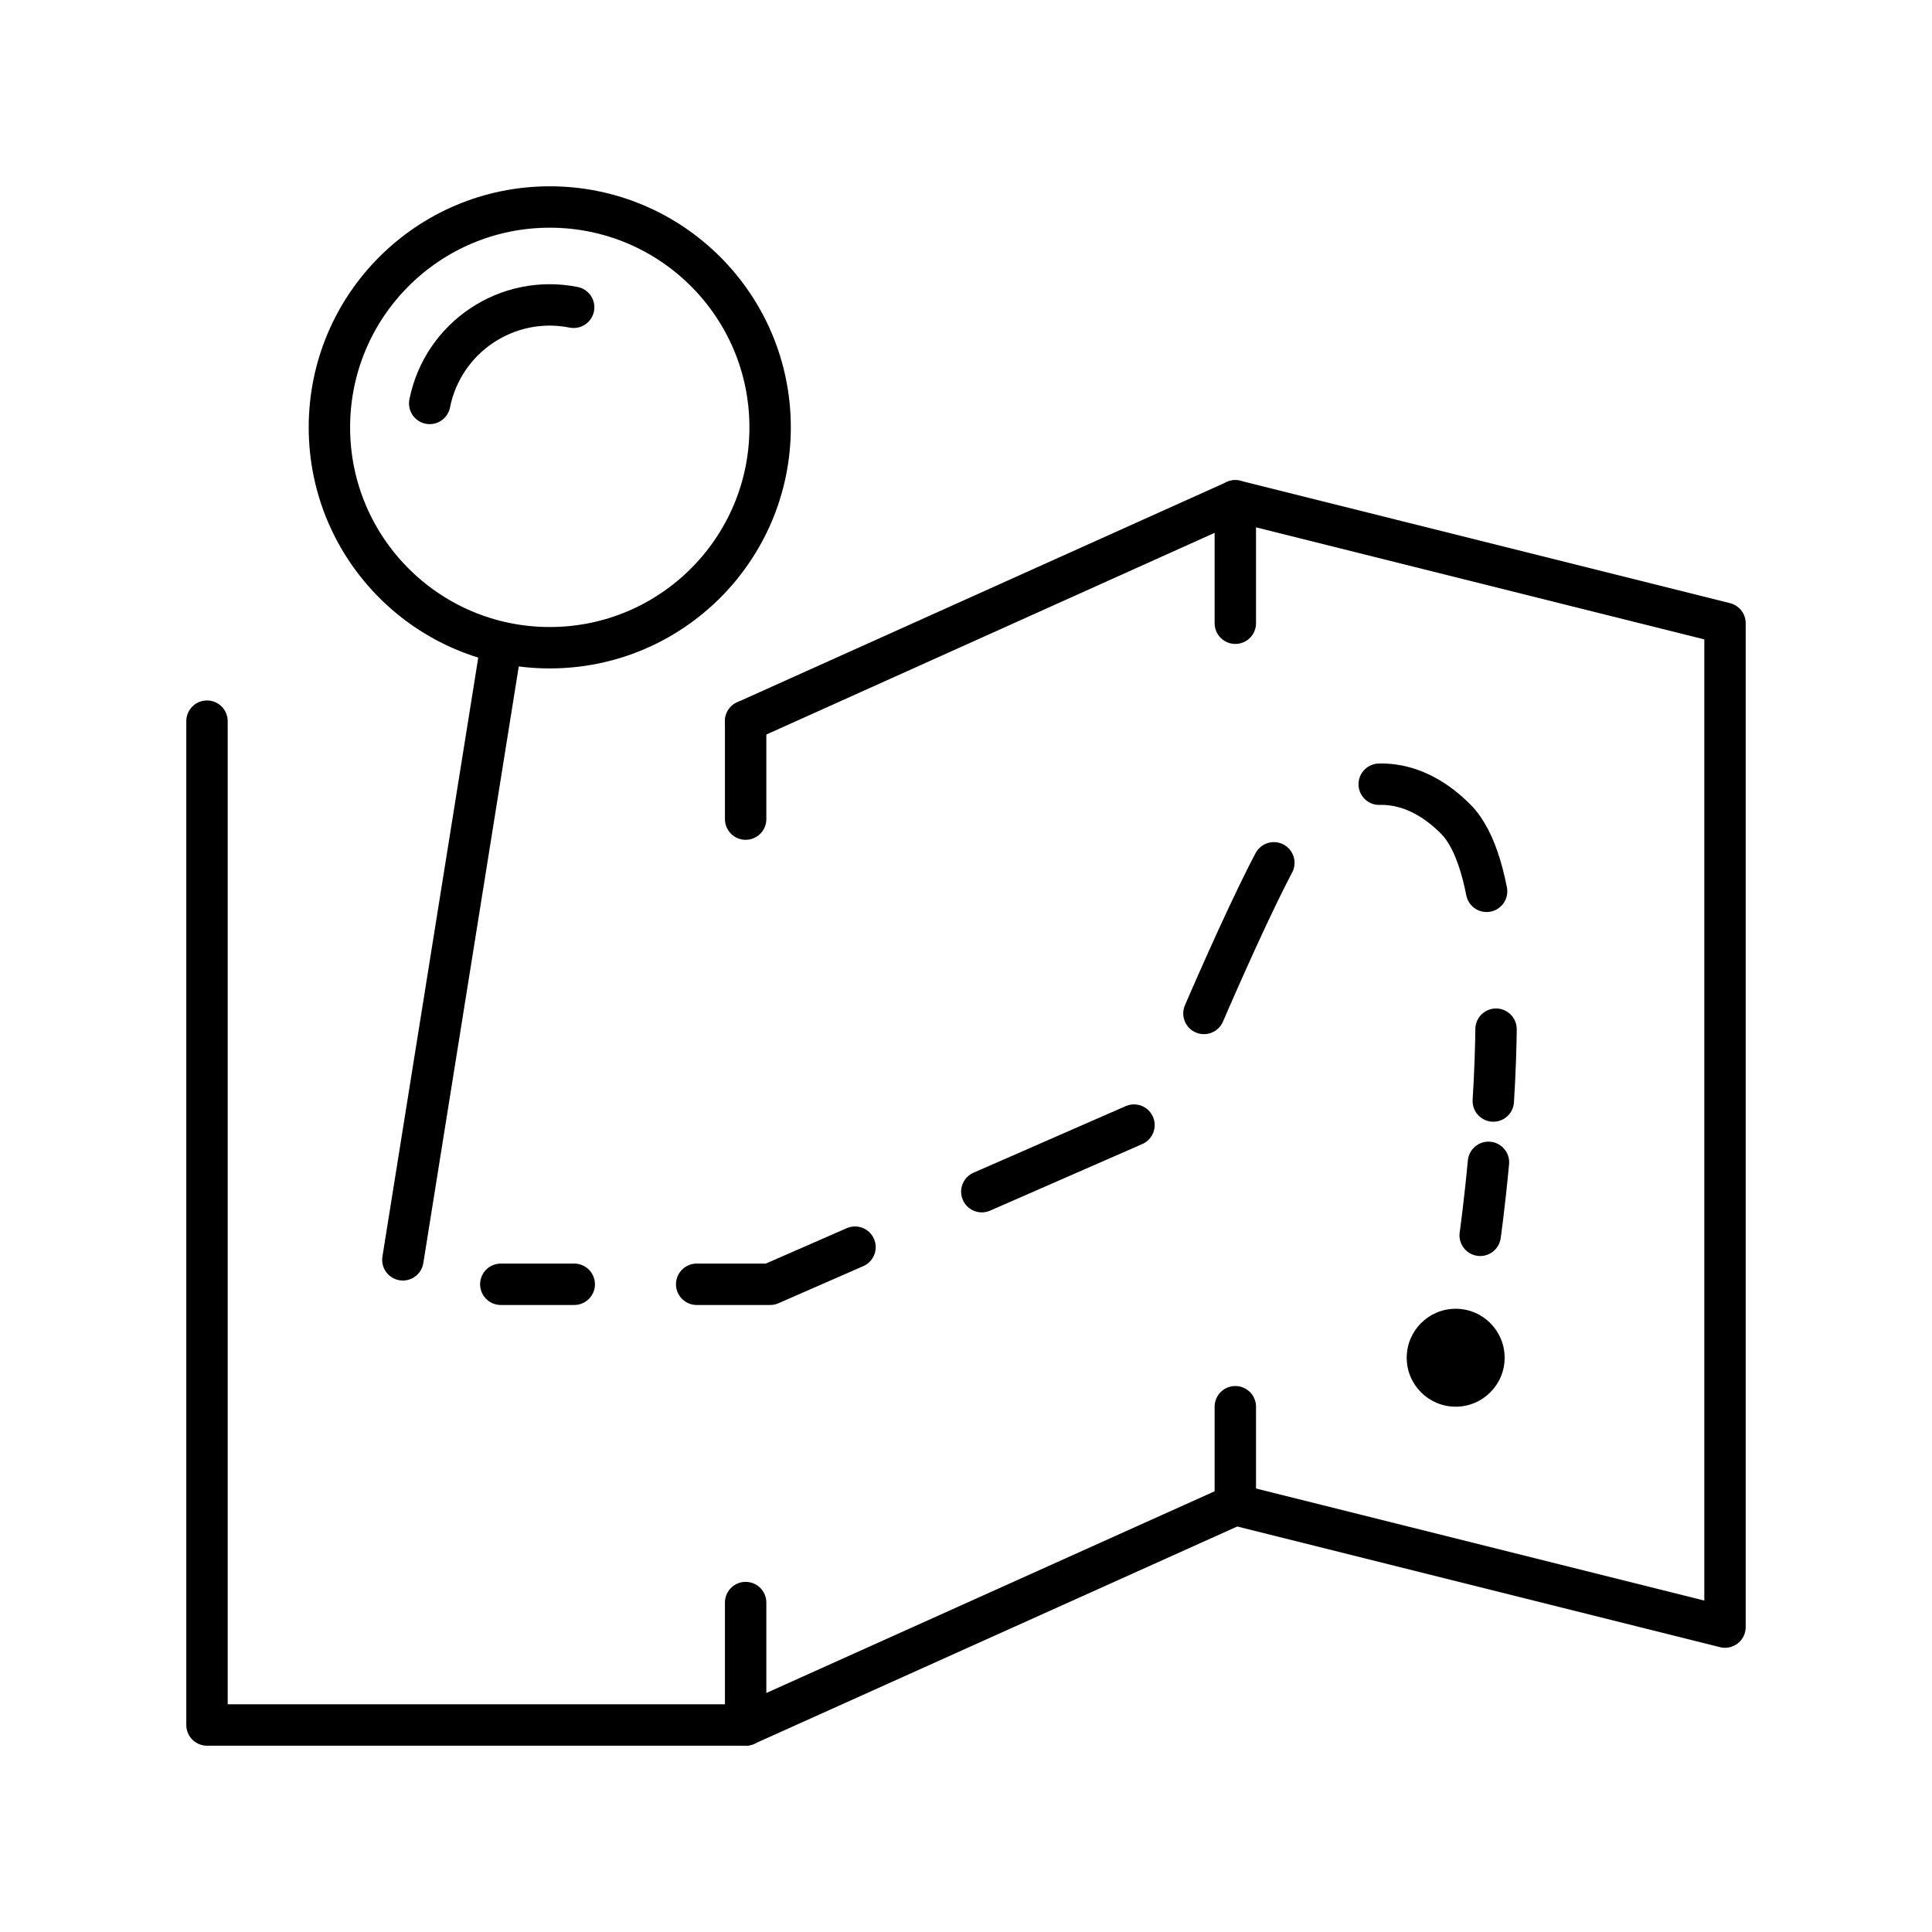
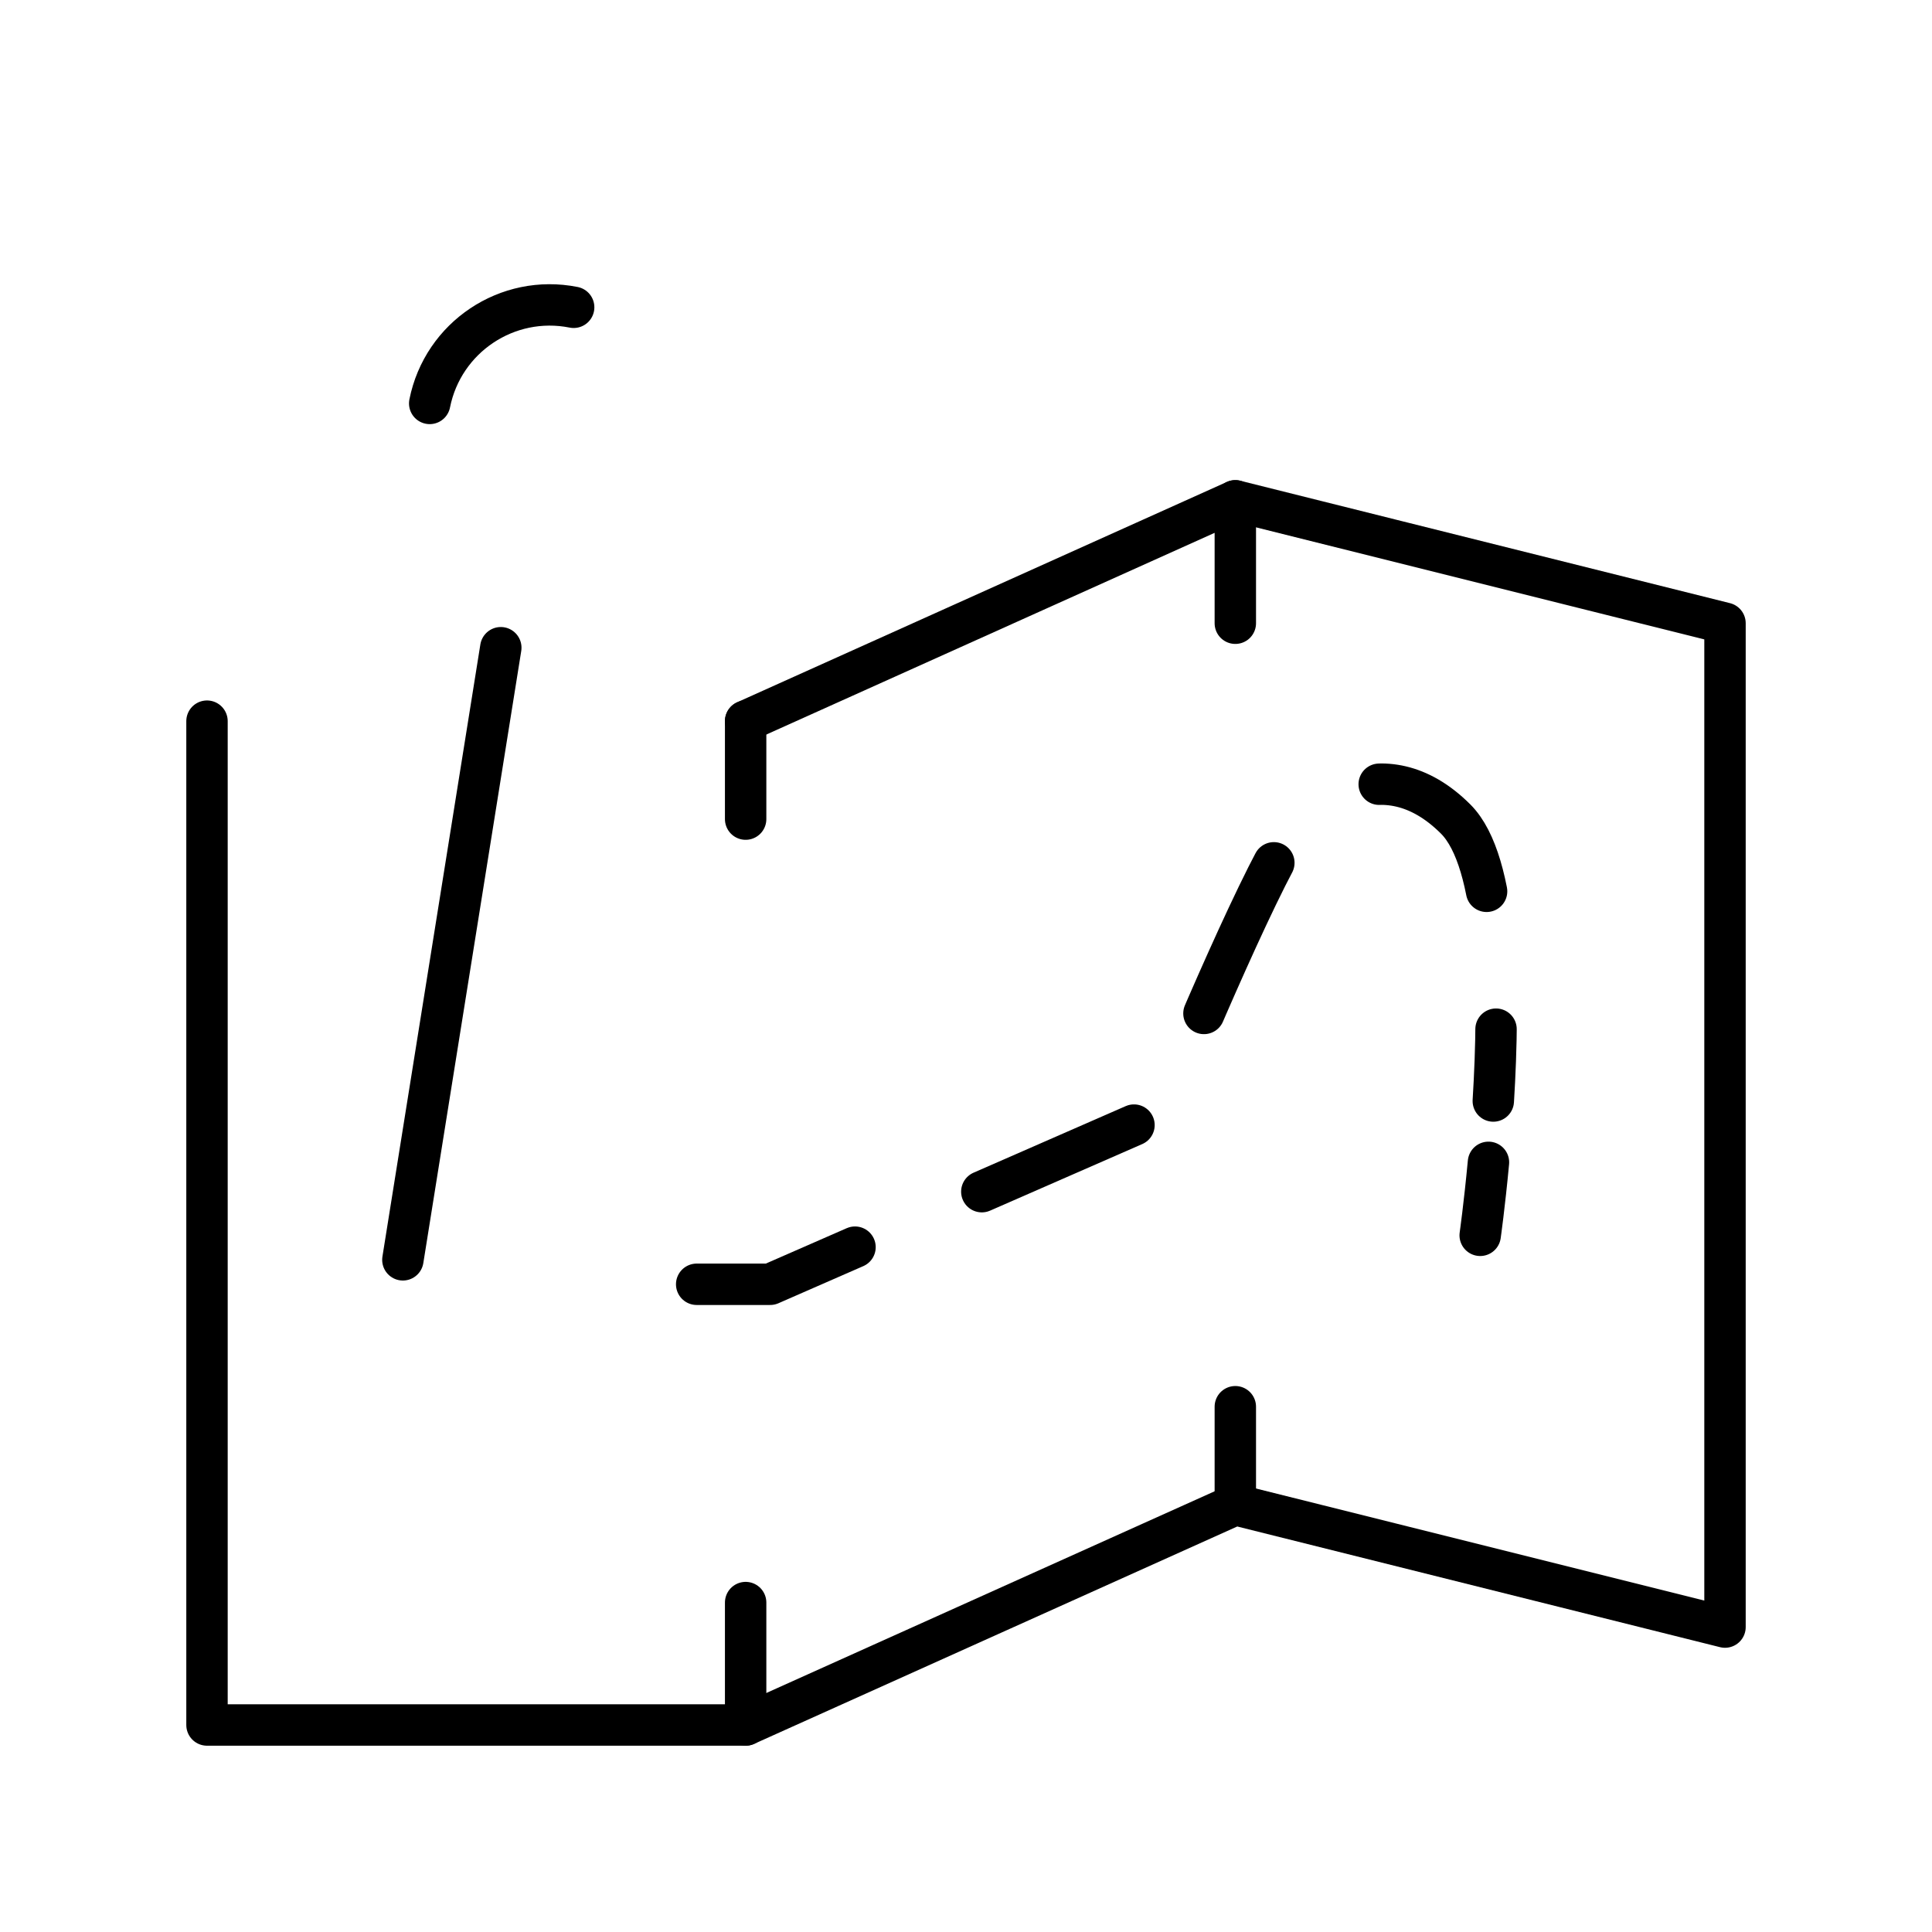
<svg xmlns="http://www.w3.org/2000/svg" version="1.1" id="Calque_1" x="0px" y="0px" width="70px" height="70px" viewBox="0 0 70 70" enable-background="new 0 0 70 70" xml:space="preserve">
  <g>
    <g>
-       <circle fill="none" stroke="#000000" stroke-width="1.5" stroke-linecap="round" stroke-linejoin="round" stroke-miterlimit="10" cx="19.919" cy="15.484" r="7.984" />
      <path fill="none" stroke="#000000" stroke-width="1.5" stroke-linecap="round" stroke-linejoin="round" stroke-miterlimit="10" d="    M15.569,14.617c0.479-2.401,2.814-3.962,5.216-3.483" />
      <line fill="none" stroke="#000000" stroke-width="1.5" stroke-linecap="round" stroke-linejoin="round" stroke-miterlimit="10" x1="18.145" y1="23.468" x2="14.597" y2="45.646" />
    </g>
    <g>
      <g>
-         <line fill="none" stroke="#000000" stroke-width="1.5" stroke-linecap="round" stroke-linejoin="round" x1="18.145" y1="46.532" x2="20.806" y2="46.532" />
        <path fill="none" stroke="#000000" stroke-width="1.5" stroke-linecap="round" stroke-linejoin="round" stroke-dasharray="6.018,5.015" d="     M25.242,46.532h2.662l14.193-6.21c0,0,2.898-7.078,4.436-9.758c0.804-1.4,3.548-3.548,6.21-0.887     c1.552,1.553,1.596,6.425,1.362,10.215" />
        <path fill="none" stroke="#000000" stroke-width="1.5" stroke-linecap="round" stroke-linejoin="round" d="M53.93,42.114     c-0.148,1.576-0.3,2.644-0.3,2.644" />
      </g>
-       <circle cx="52.742" cy="49.193" r="1.774" />
    </g>
    <g>
      <polyline fill="none" stroke="#000000" stroke-width="1.5" stroke-linecap="round" stroke-linejoin="round" stroke-miterlimit="10" points="    7.5,26.129 7.5,62.5 27.016,62.5 44.758,54.517 62.5,58.952 62.5,22.581 44.758,18.146 27.016,26.129   " />
      <line fill="none" stroke="#000000" stroke-width="1.5" stroke-linecap="round" stroke-linejoin="round" stroke-miterlimit="10" x1="27.016" y1="26.129" x2="27.016" y2="29.678" />
      <line fill="none" stroke="#000000" stroke-width="1.5" stroke-linecap="round" stroke-linejoin="round" stroke-miterlimit="10" x1="44.758" y1="18.146" x2="44.758" y2="22.581" />
      <line fill="none" stroke="#000000" stroke-width="1.5" stroke-linecap="round" stroke-linejoin="round" stroke-miterlimit="10" x1="44.758" y1="50.968" x2="44.758" y2="54.517" />
      <line fill="none" stroke="#000000" stroke-width="1.5" stroke-linecap="round" stroke-linejoin="round" stroke-miterlimit="10" x1="27.016" y1="58.064" x2="27.016" y2="62.5" />
    </g>
  </g>
</svg>